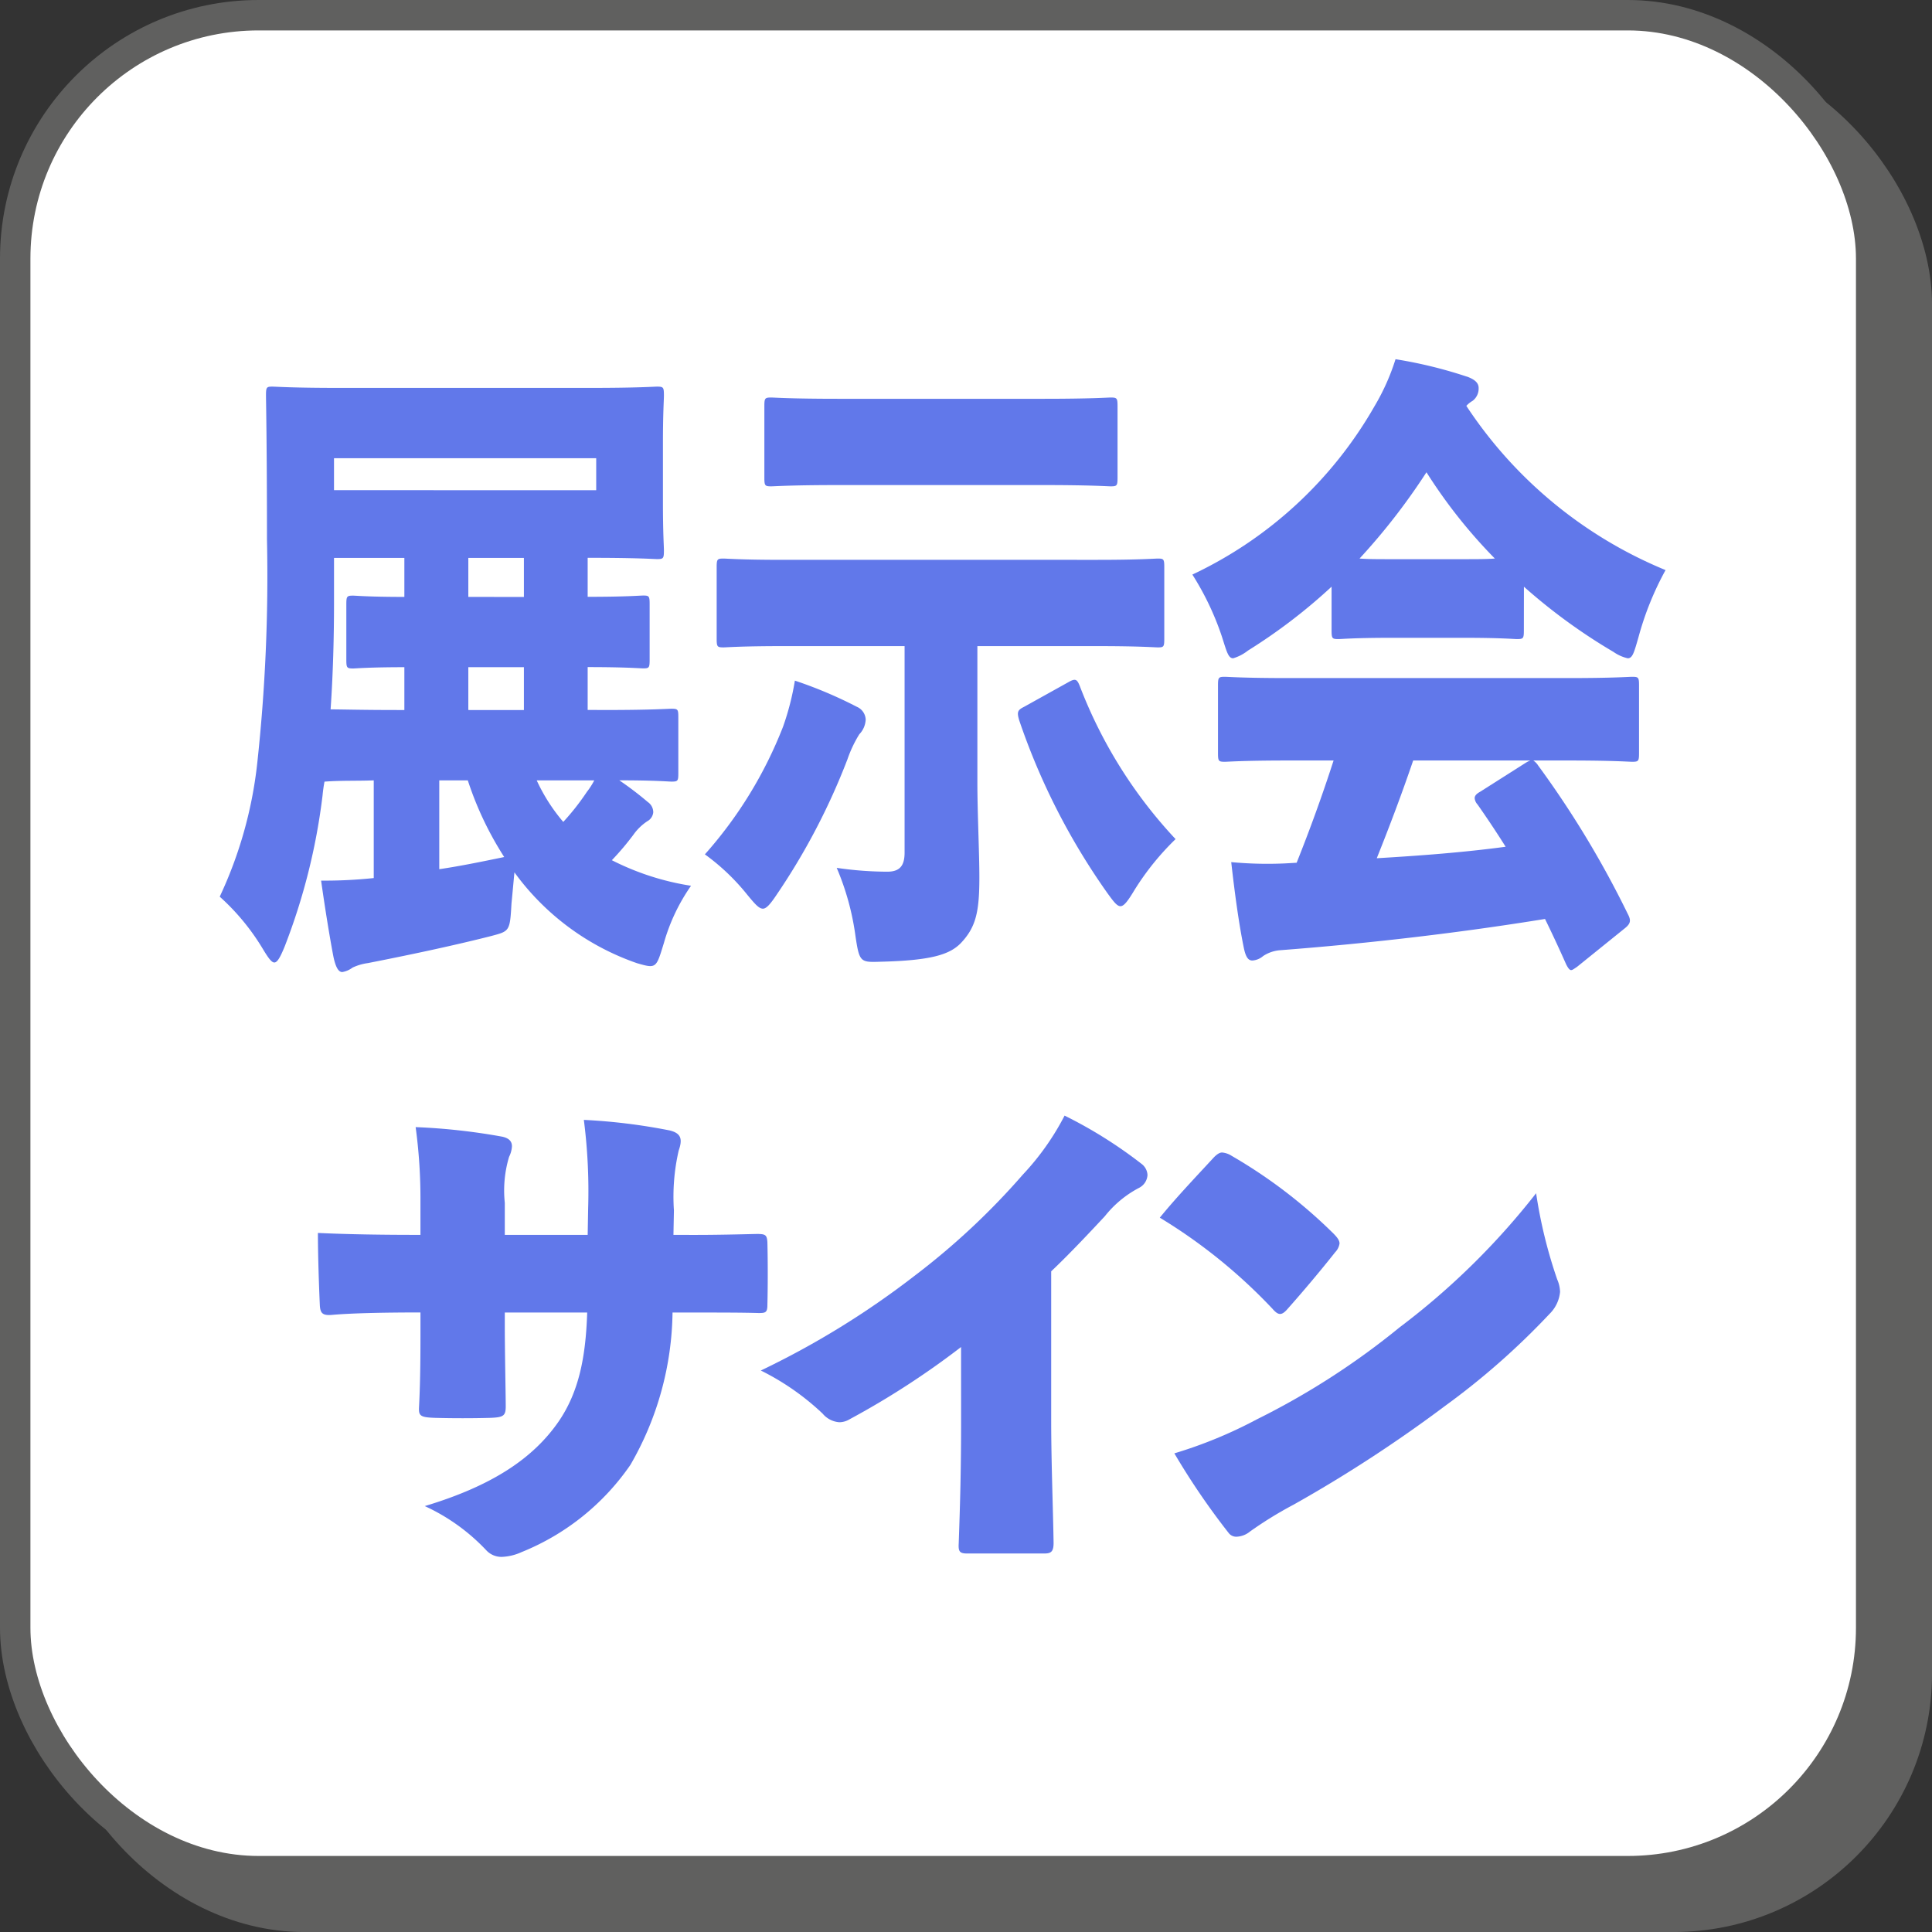
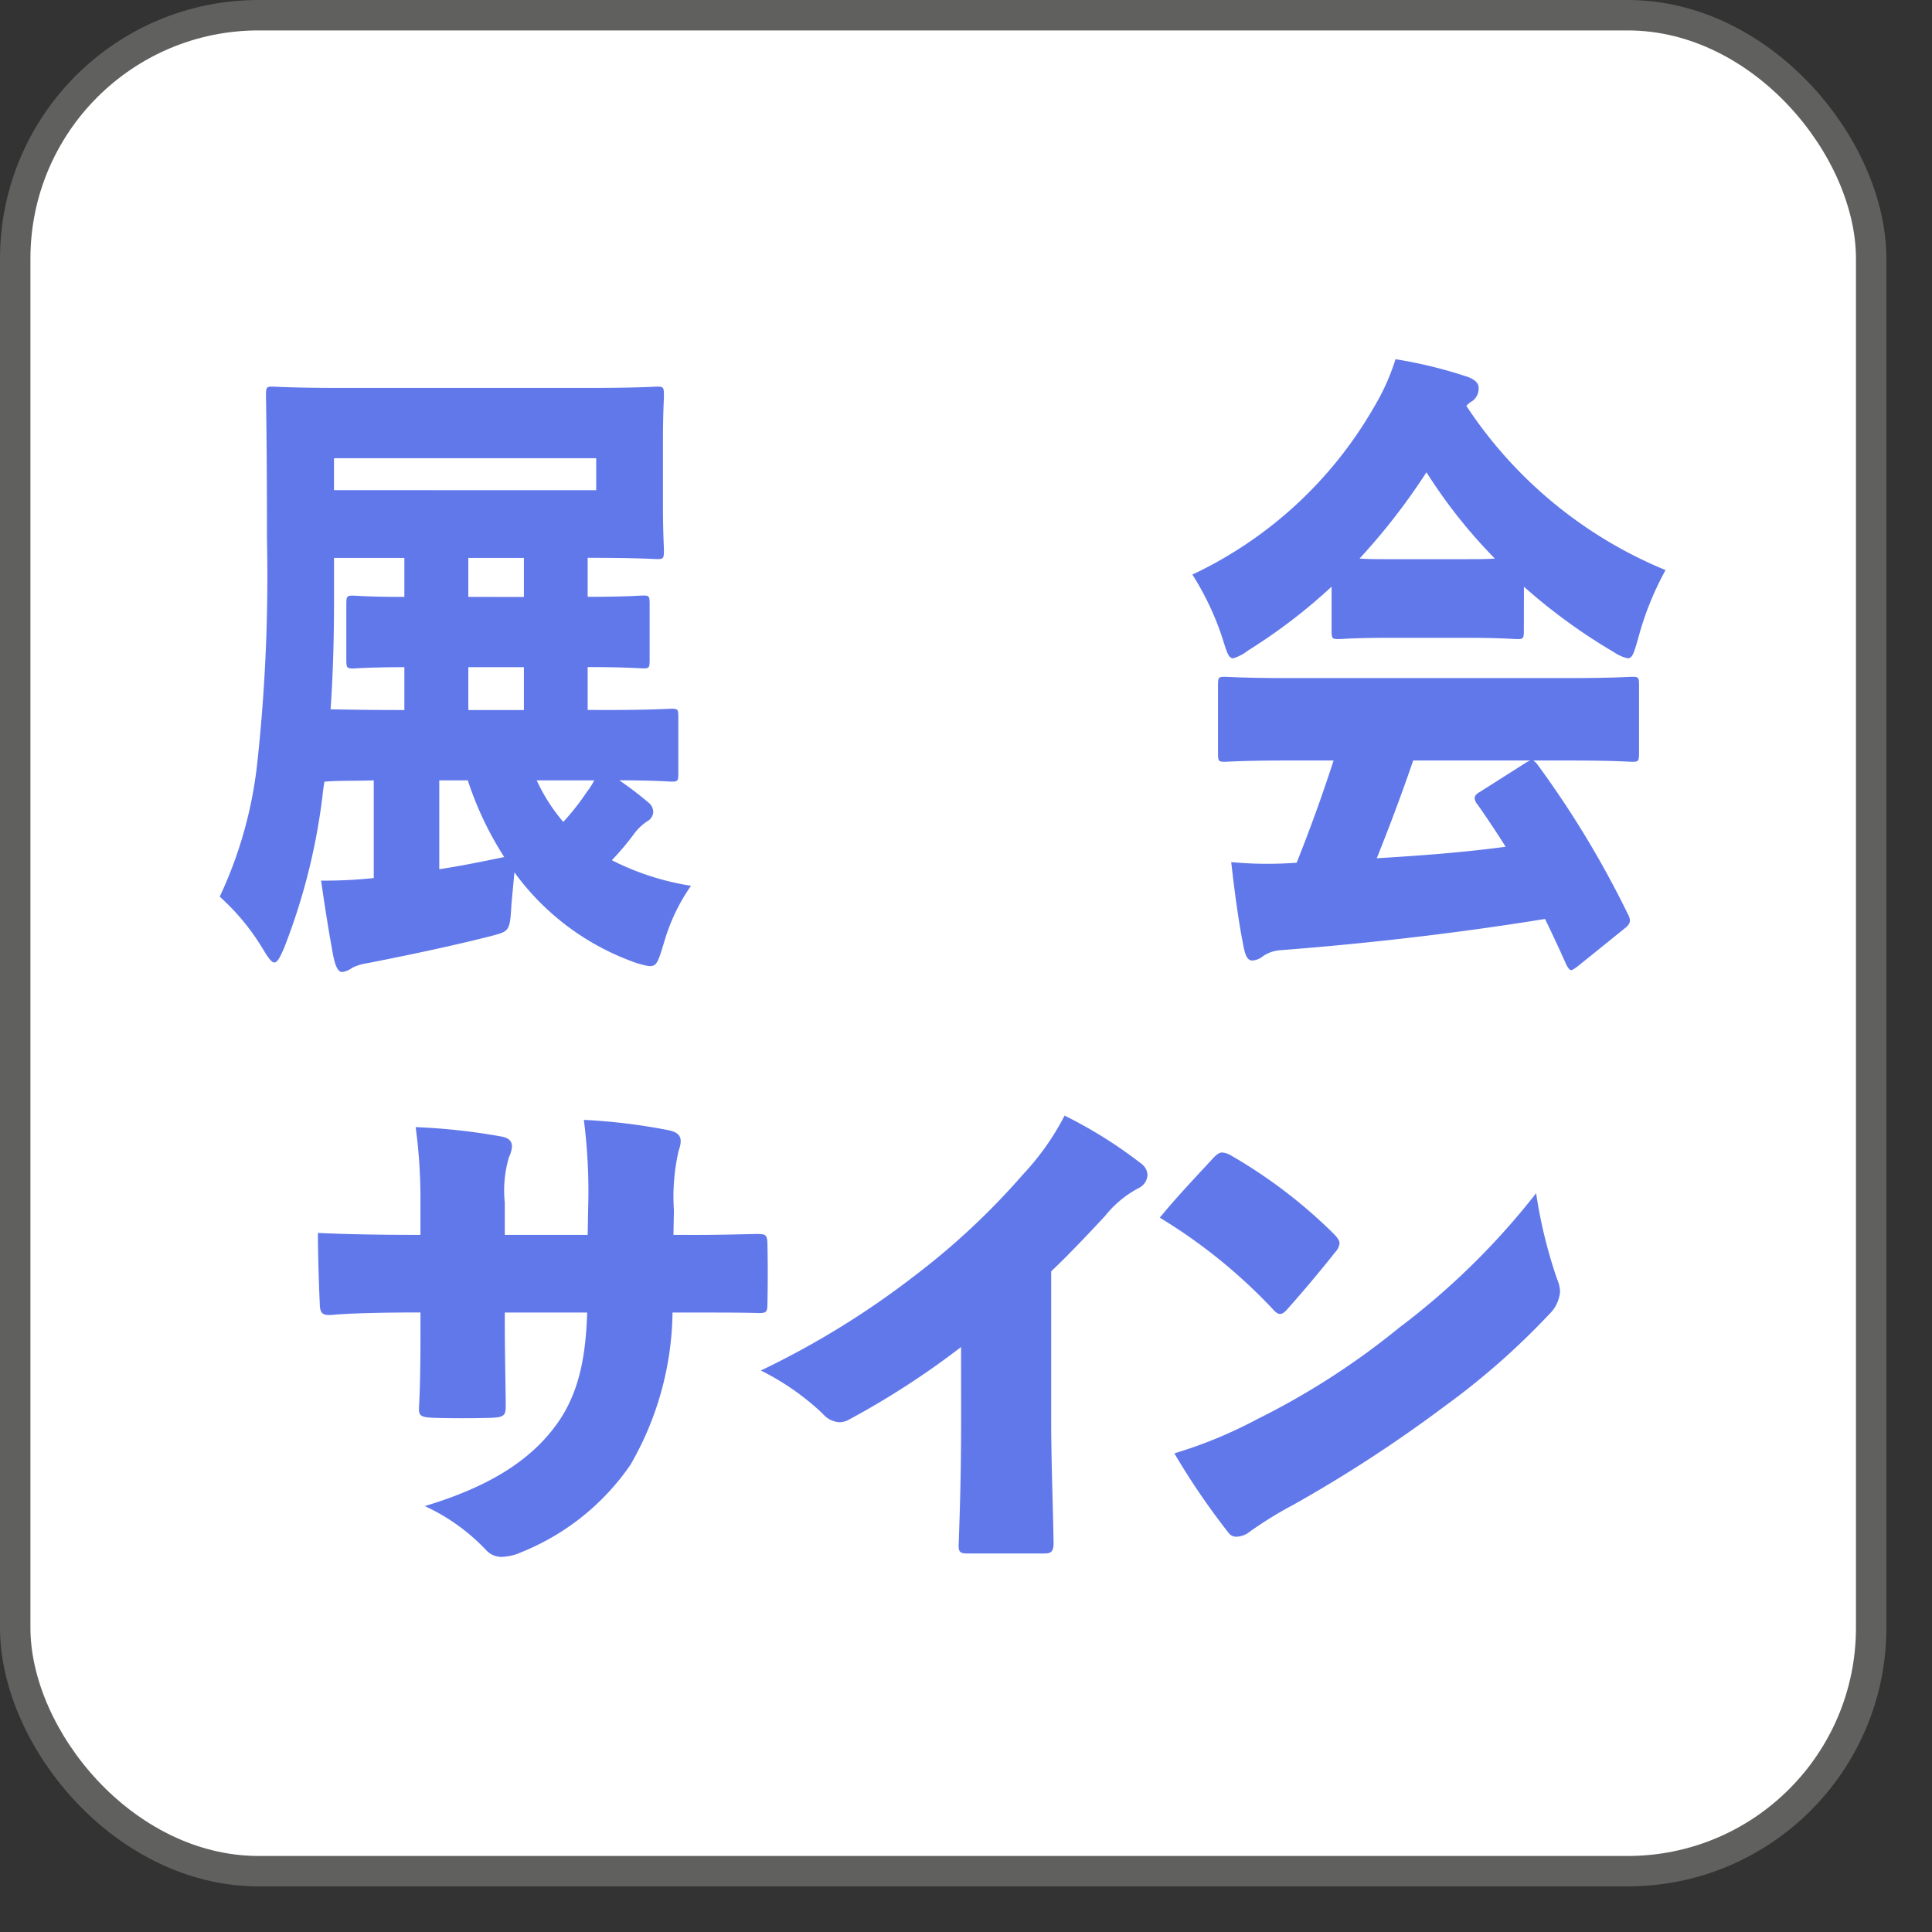
<svg xmlns="http://www.w3.org/2000/svg" width="125.543" height="125.543" viewBox="0 0 125.543 125.543">
  <rect x="0" y="0" width="125.543" height="125.543" fill="#333333" stroke="none" />
  <g id="グループ_222438" data-name="グループ 222438" transform="translate(17718.934 21915.301)">
    <g id="グループ_222399" data-name="グループ 222399" transform="translate(-17716.957 -21913.324)">
      <g id="グループ_222398" data-name="グループ 222398">
-         <rect id="長方形_33508" data-name="長方形 33508" width="118.625" height="118.625" rx="14.828" transform="translate(2.966 2.966)" fill="none" stroke="#60605f" stroke-miterlimit="10" stroke-width="3.954" />
-         <rect id="長方形_33509" data-name="長方形 33509" width="118.625" height="118.625" rx="14.828" transform="translate(2.966 2.966)" fill="#60605f" />
        <rect id="長方形_33510" data-name="長方形 33510" width="118.625" height="118.625" rx="14.828" fill="none" stroke="#60605f" stroke-miterlimit="10" stroke-width="3.954" />
        <rect id="長方形_33511" data-name="長方形 33511" width="118.625" height="118.625" rx="14.828" fill="#fff" />
      </g>
    </g>
    <g id="グループ_222419" data-name="グループ 222419" transform="translate(-17704.646 -21891.961)">
      <g id="グループ_222417" data-name="グループ 222417">
        <path id="パス_475541" data-name="パス 475541" d="M466.44,44.428c3.037,0,4.091-.083,4.315-.083.415,0,.447.042.447.54V48.54c0,.5-.032.54-.447.54-.192,0-1.055-.083-3.389-.083a21.57,21.57,0,0,1,1.855,1.412.808.808,0,0,1,.352.664.738.738,0,0,1-.384.581,3.393,3.393,0,0,0-.9.872,17.765,17.765,0,0,1-1.406,1.662,17.09,17.09,0,0,0,5.145,1.661,12.368,12.368,0,0,0-1.758,3.7c-.511,1.661-.479,1.7-1.759,1.329a16.506,16.506,0,0,1-7.959-5.9c-.063.664-.127,1.37-.192,2.034-.1,1.828-.128,1.786-1.374,2.117-2.621.665-5.626,1.288-7.959,1.745a3.4,3.4,0,0,0-.991.291,1.548,1.548,0,0,1-.671.291c-.223,0-.416-.249-.575-1-.224-1.164-.544-3.115-.8-4.942a30.287,30.287,0,0,0,3.42-.166V49c-1.055.042-2.142,0-3.2.083-.063.332-.1.623-.128.913a40.44,40.44,0,0,1-2.46,9.8c-.288.706-.479,1.038-.671,1.038s-.416-.332-.767-.913a14.773,14.773,0,0,0-2.782-3.364,27.348,27.348,0,0,0,2.43-8.6,112.491,112.491,0,0,0,.64-14.618c0-6.187-.064-9.053-.064-9.344,0-.54.033-.581.415-.581.224,0,1.311.083,4.283.083h16.429c3,0,4.092-.083,4.283-.083.415,0,.448.042.448.581,0,.291-.064,1.164-.064,3.073v3.9c0,1.951.064,2.823.064,3.072,0,.54-.033.581-.448.581-.192,0-1.247-.083-4.251-.083h-.256v2.534c2.526,0,3.389-.083,3.612-.083.384,0,.415.042.415.581v3.572c0,.539-.032.58-.415.58-.223,0-1.086-.083-3.612-.083v2.783ZM453.4,34.545h-4.571v2.907c0,2.2-.063,4.65-.223,6.935.7,0,2.045.042,4.378.042h.416V41.646c-2.3,0-3.164.083-3.324.083-.415,0-.447-.042-.447-.58V37.577c0-.54.032-.581.447-.581.16,0,1.023.083,3.324.083Zm12.466-4.4V28.067H448.828v2.076ZM455.668,49v5.772c1.407-.208,2.813-.5,4.22-.79A21.565,21.565,0,0,1,457.522,49Zm5.5-11.918V34.545h-3.612v2.534Zm0,7.35V41.646h-3.612v2.783ZM462,49a11.615,11.615,0,0,0,1.726,2.7,15.828,15.828,0,0,0,1.533-1.951,4.873,4.873,0,0,0,.48-.747Z" transform="translate(-441.412 -21.631)" fill="#6178ea" />
-         <path id="パス_475542" data-name="パス 475542" d="M478.374,45.516a17.215,17.215,0,0,0,.767-2.989,28.05,28.05,0,0,1,4.026,1.7.946.946,0,0,1,.575.83,1.466,1.466,0,0,1-.414.955,7.976,7.976,0,0,0-.768,1.62,43.037,43.037,0,0,1-4.6,8.8c-.416.623-.672.913-.895.913-.256,0-.512-.291-1.024-.913a14.167,14.167,0,0,0-2.748-2.616A27.476,27.476,0,0,0,478.374,45.516Zm0-5.232c-2.717,0-3.676.083-3.867.083-.416,0-.448-.042-.448-.581v-4.61c0-.54.032-.581.448-.581.191,0,1.151.083,3.867.083H498.83c2.716,0,3.676-.083,3.9-.083.384,0,.415.042.415.581v4.61c0,.54-.032.581-.415.581-.223,0-1.183-.083-3.9-.083H491v8.845c0,1.993.129,4.568.129,6.187,0,2.242-.223,3.239-1.214,4.277-.735.747-1.95,1.121-5.211,1.2-1.311.042-1.374.042-1.63-1.7a17.092,17.092,0,0,0-1.215-4.4,22.955,22.955,0,0,0,3.292.249c.831,0,1.119-.415,1.119-1.246V40.284Zm3.579-10.465c-3.068,0-4.155.083-4.348.083-.414,0-.447-.042-.447-.581v-4.61c0-.54.033-.581.447-.581.193,0,1.279.083,4.348.083h13.361c3.068,0,4.155-.083,4.347-.083.415,0,.447.042.447.581v4.61c0,.54-.032.581-.447.581-.192,0-1.278-.083-4.347-.083ZM496.945,42.61c.447-.249.543-.166.734.332a30.469,30.469,0,0,0,6.2,9.883,17.38,17.38,0,0,0-2.653,3.28c-.447.747-.7,1.079-.927,1.079s-.447-.291-.895-.913A43.732,43.732,0,0,1,493.716,45.1c-.16-.54-.1-.664.32-.872Z" transform="translate(-441.777 -21.639)" fill="#6178ea" />
        <path id="パス_475543" data-name="パス 475543" d="M526.879,39.217c0,.54-.033.581-.448.581-.192,0-1.022-.083-3.516-.083h-4.6c-2.46,0-3.292.083-3.484.083-.415,0-.447-.042-.447-.581V36.393a36.019,36.019,0,0,1-5.435,4.153,2.887,2.887,0,0,1-.958.5c-.32,0-.416-.416-.735-1.413a18.319,18.319,0,0,0-1.918-4.027,26.753,26.753,0,0,0,11.826-10.922,14.427,14.427,0,0,0,1.375-3.072,29.277,29.277,0,0,1,4.73,1.163c.416.166.671.374.671.706a1,1,0,0,1-.384.83,1.816,1.816,0,0,0-.415.332,28.452,28.452,0,0,0,12.945,10.672,19.682,19.682,0,0,0-1.759,4.36c-.288,1-.383,1.371-.7,1.371a2.647,2.647,0,0,1-.927-.416,36.965,36.965,0,0,1-5.817-4.236ZM530.33,61.1c-.191.125-.288.208-.383.208s-.193-.125-.32-.374c-.479-1.079-.926-2.034-1.374-2.949-5.37.873-11.282,1.579-17.26,2.035a2.315,2.315,0,0,0-1.055.374,1.2,1.2,0,0,1-.7.291c-.288,0-.447-.249-.575-.913-.319-1.578-.575-3.489-.8-5.481a25.188,25.188,0,0,0,3.515.083l.736-.042c.863-2.16,1.662-4.36,2.4-6.644h-2.972c-2.878,0-3.9.083-4.092.083-.415,0-.447-.042-.447-.582V42.83c0-.54.032-.581.447-.581.192,0,1.214.083,4.092.083h18.25c2.908,0,3.9-.083,4.123-.083.415,0,.448.042.448.581v4.359c0,.541-.033.582-.448.582-.223,0-1.215-.083-4.123-.083h-2.3a1.1,1.1,0,0,1,.32.332,63.071,63.071,0,0,1,5.817,9.633c.223.415.192.624-.16.914Zm-7.415-26.494c.9,0,1.566,0,2.078-.042a33.564,33.564,0,0,1-4.443-5.606,41.416,41.416,0,0,1-4.348,5.606c.512.042,1.215.042,2.11.042Zm-3.228,13.081c-.735,2.159-1.534,4.276-2.366,6.352,2.781-.165,5.593-.373,8.374-.746q-.862-1.372-1.822-2.741a.71.71,0,0,1-.191-.415c0-.166.128-.291.351-.415l2.941-1.868a1.926,1.926,0,0,1,.319-.166Z" transform="translate(-442.145 -21.61)" fill="#6178ea" />
      </g>
      <g id="グループ_222418" data-name="グループ 222418" transform="translate(6.375 49.154)">
        <path id="パス_475544" data-name="パス 475544" d="M472.331,79.089c1.463,0,2.709-.031,4.047-.062.561,0,.653.062.686.529.031,1.214.031,2.926,0,4.079,0,.5-.125.53-.561.53-1.152-.032-2.428-.032-3.923-.032H470.9a20.239,20.239,0,0,1-2.739,9.9,15.7,15.7,0,0,1-7.068,5.666,3.412,3.412,0,0,1-1.276.311,1.345,1.345,0,0,1-1.027-.436A12.85,12.85,0,0,0,454.8,96.71c4.452-1.338,7.067-3.145,8.686-5.479,1.307-1.9,1.774-4.14,1.868-7.1H460V85c0,1.618.061,4.515.061,5.23,0,.623-.155.716-1.027.747-1.152.031-2.4.031-3.55,0-.964-.032-1.088-.125-1.058-.685.094-1.806.094-3.58.094-5.23v-.934h-.188c-1.774,0-4.14.032-5.541.156-.654.061-.779-.125-.81-.623-.062-1.37-.125-3.331-.125-4.7,1.992.094,4.234.125,6.475.125h.188V76.941a34.486,34.486,0,0,0-.312-4.857,40.42,40.42,0,0,1,5.636.623c.405.093.622.28.622.623a1.741,1.741,0,0,1-.186.684A7.608,7.608,0,0,0,460,77v2.087h5.386l.031-1.744a36.419,36.419,0,0,0-.28-5.729,38.263,38.263,0,0,1,5.573.685c.778.187.839.591.59,1.308a13.356,13.356,0,0,0-.31,3.891l-.031,1.589Z" transform="translate(-447.861 -71.337)" fill="#6178ea" />
        <path id="パス_475545" data-name="パス 475545" d="M489.983,86.371a53.437,53.437,0,0,1-7.254,4.7,1.306,1.306,0,0,1-.653.187,1.555,1.555,0,0,1-1.09-.561,16.484,16.484,0,0,0-4.015-2.8,55.283,55.283,0,0,0,9.963-6.134,46.945,46.945,0,0,0,7.067-6.6,16.894,16.894,0,0,0,2.709-3.83,29.355,29.355,0,0,1,5.013,3.145.961.961,0,0,1,.374.716,1,1,0,0,1-.56.84,6.947,6.947,0,0,0-2.211,1.837c-.933,1-2.3,2.46-3.487,3.58v9.62c0,2.8.125,5.884.156,8.033,0,.591-.187.684-.623.684h-4.981c-.5,0-.591-.125-.561-.653.093-2.615.155-4.826.155-7.877Z" transform="translate(-448.195 -71.334)" fill="#6178ea" />
        <path id="パス_475546" data-name="パス 475546" d="M514.476,79.02c.28.281.4.468.4.654a1.028,1.028,0,0,1-.28.561c-.934,1.182-2.087,2.552-3.083,3.673-.186.217-.341.342-.5.342s-.311-.125-.5-.342a34.925,34.925,0,0,0-7.316-5.915c1.089-1.338,2.428-2.739,3.518-3.923.218-.217.374-.311.529-.311a1.346,1.346,0,0,1,.623.217A32.663,32.663,0,0,1,514.476,79.02ZM509.5,91.1a49.123,49.123,0,0,0,9.277-5.978,47.651,47.651,0,0,0,8.873-8.717,31.218,31.218,0,0,0,1.37,5.6,2.156,2.156,0,0,1,.186.811,2.305,2.305,0,0,1-.684,1.431,48.116,48.116,0,0,1-6.787,5.978,89.516,89.516,0,0,1-9.839,6.414,25.323,25.323,0,0,0-2.832,1.744,1.477,1.477,0,0,1-.872.342.621.621,0,0,1-.5-.217,46.865,46.865,0,0,1-3.549-5.2A29.2,29.2,0,0,0,509.5,91.1Z" transform="translate(-448.495 -71.362)" fill="#6178ea" />
      </g>
    </g>
  </g>
</svg>